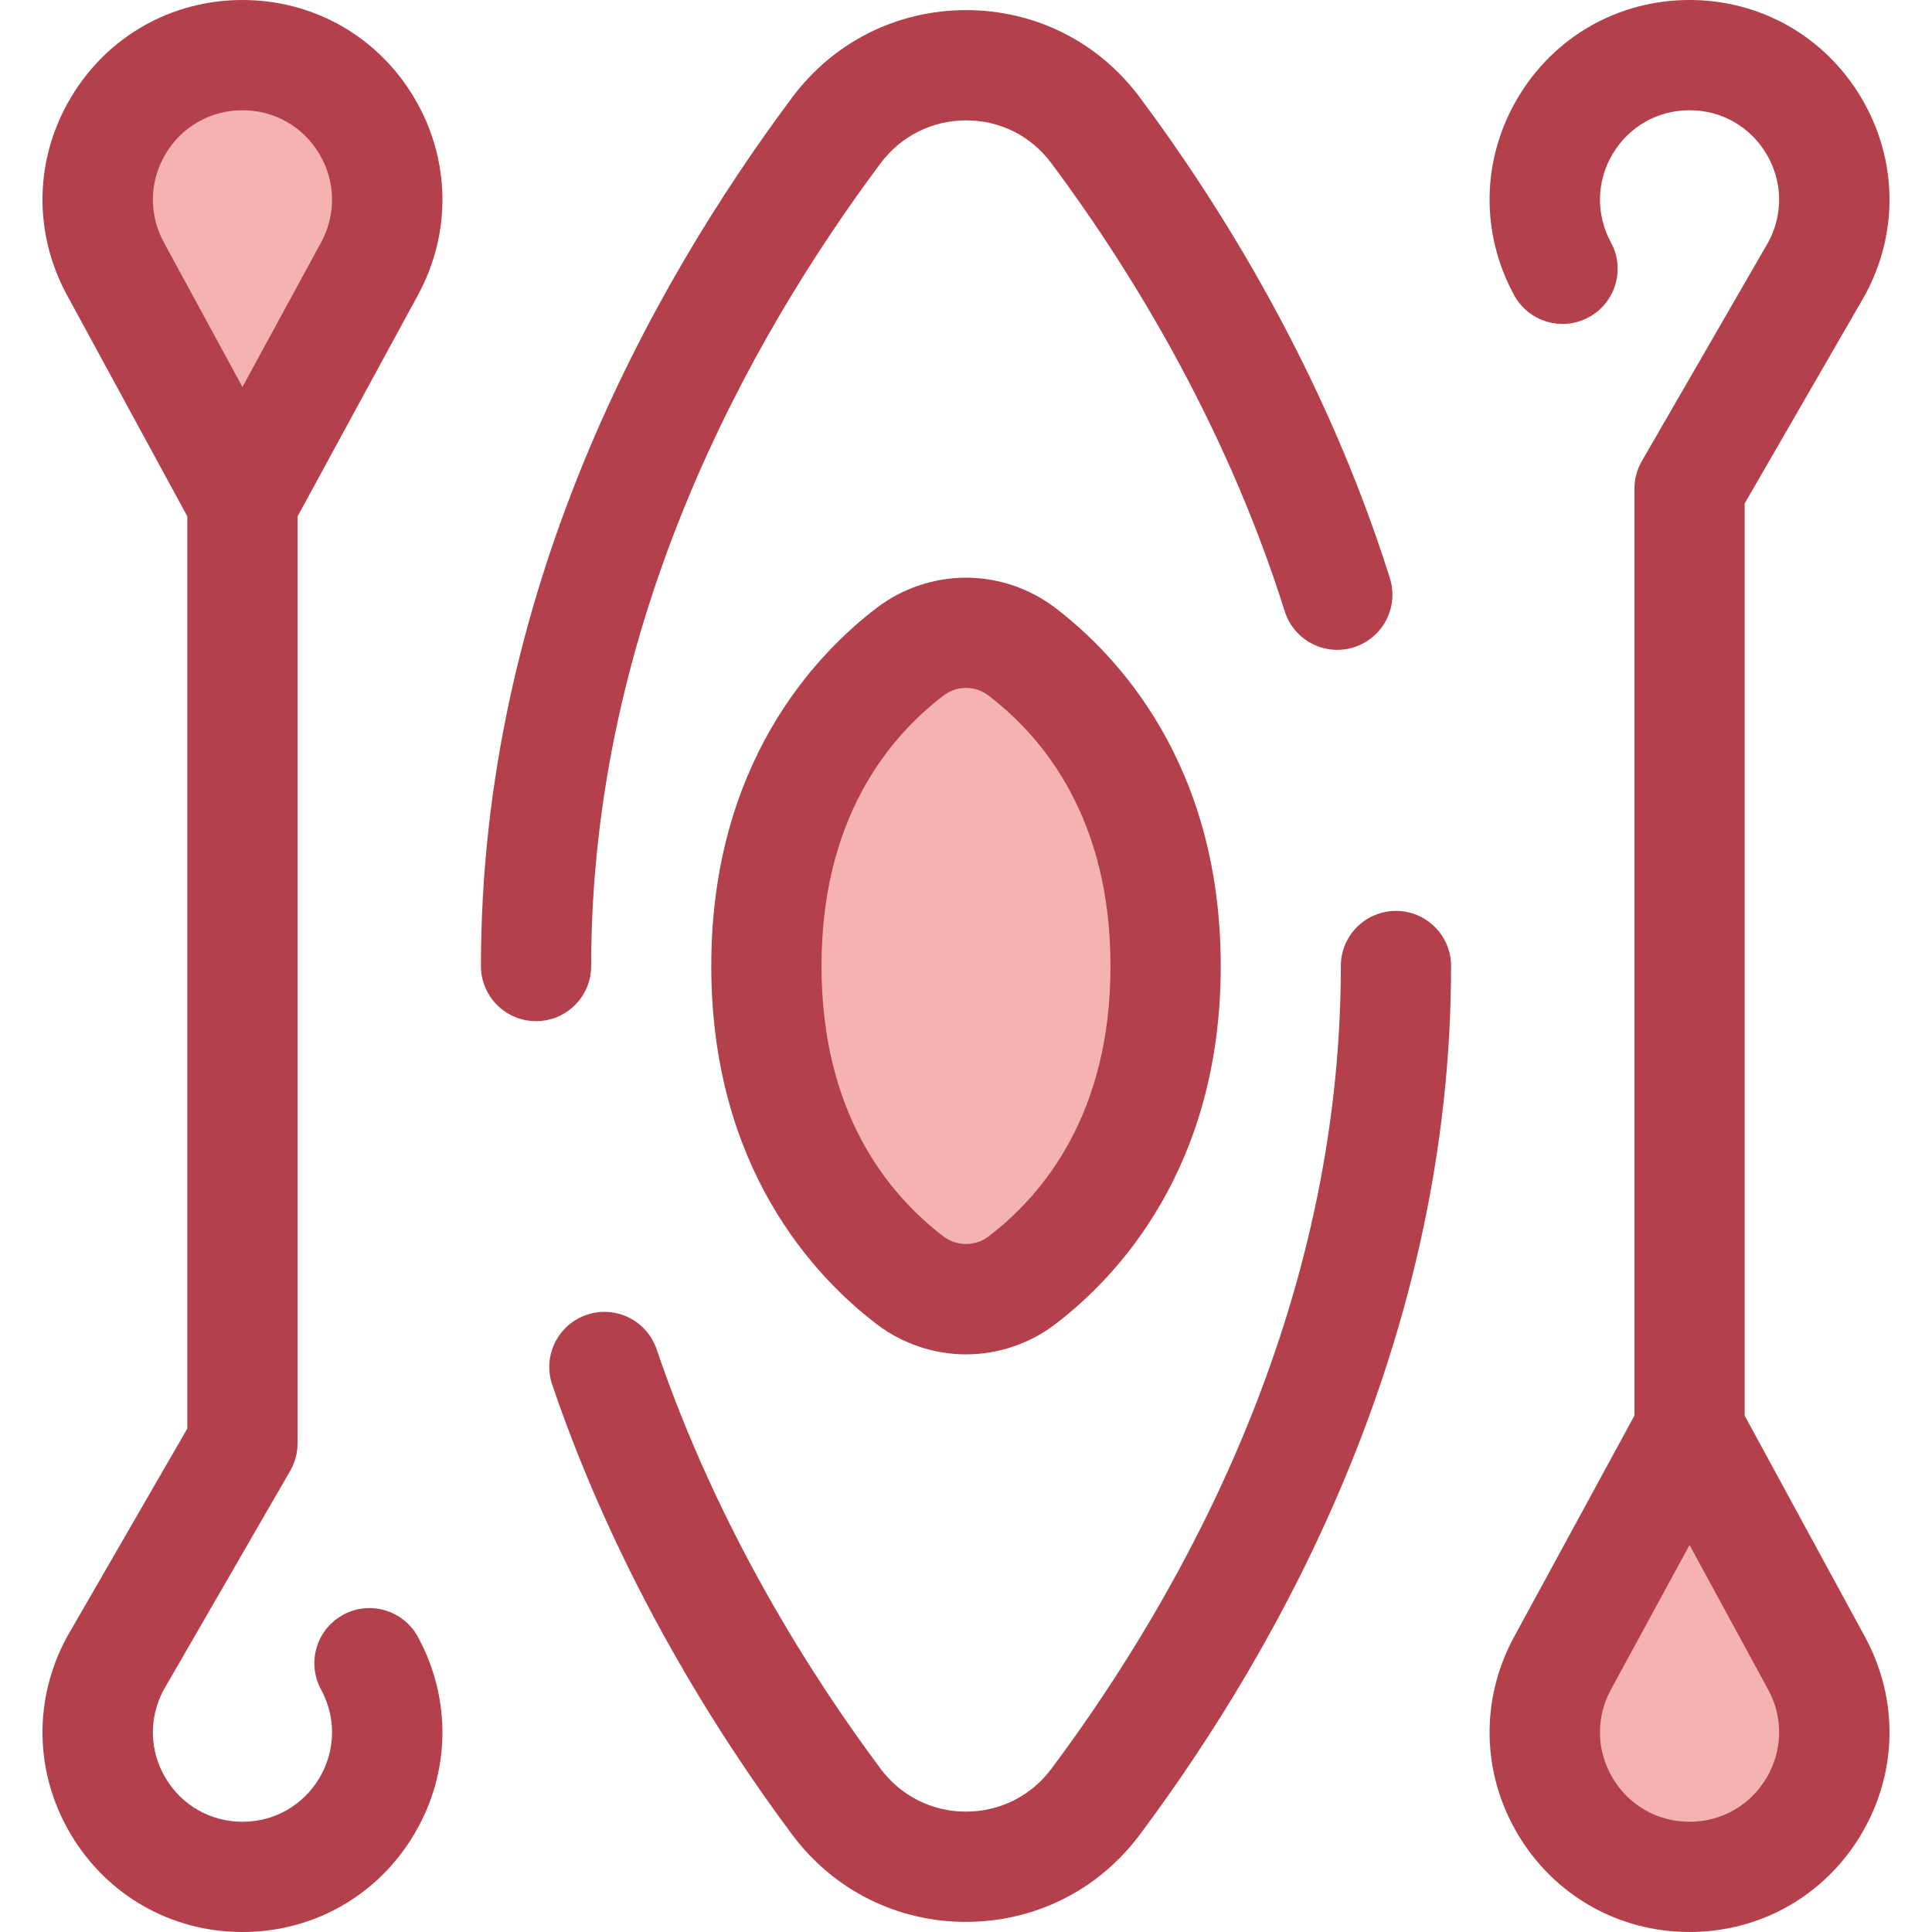
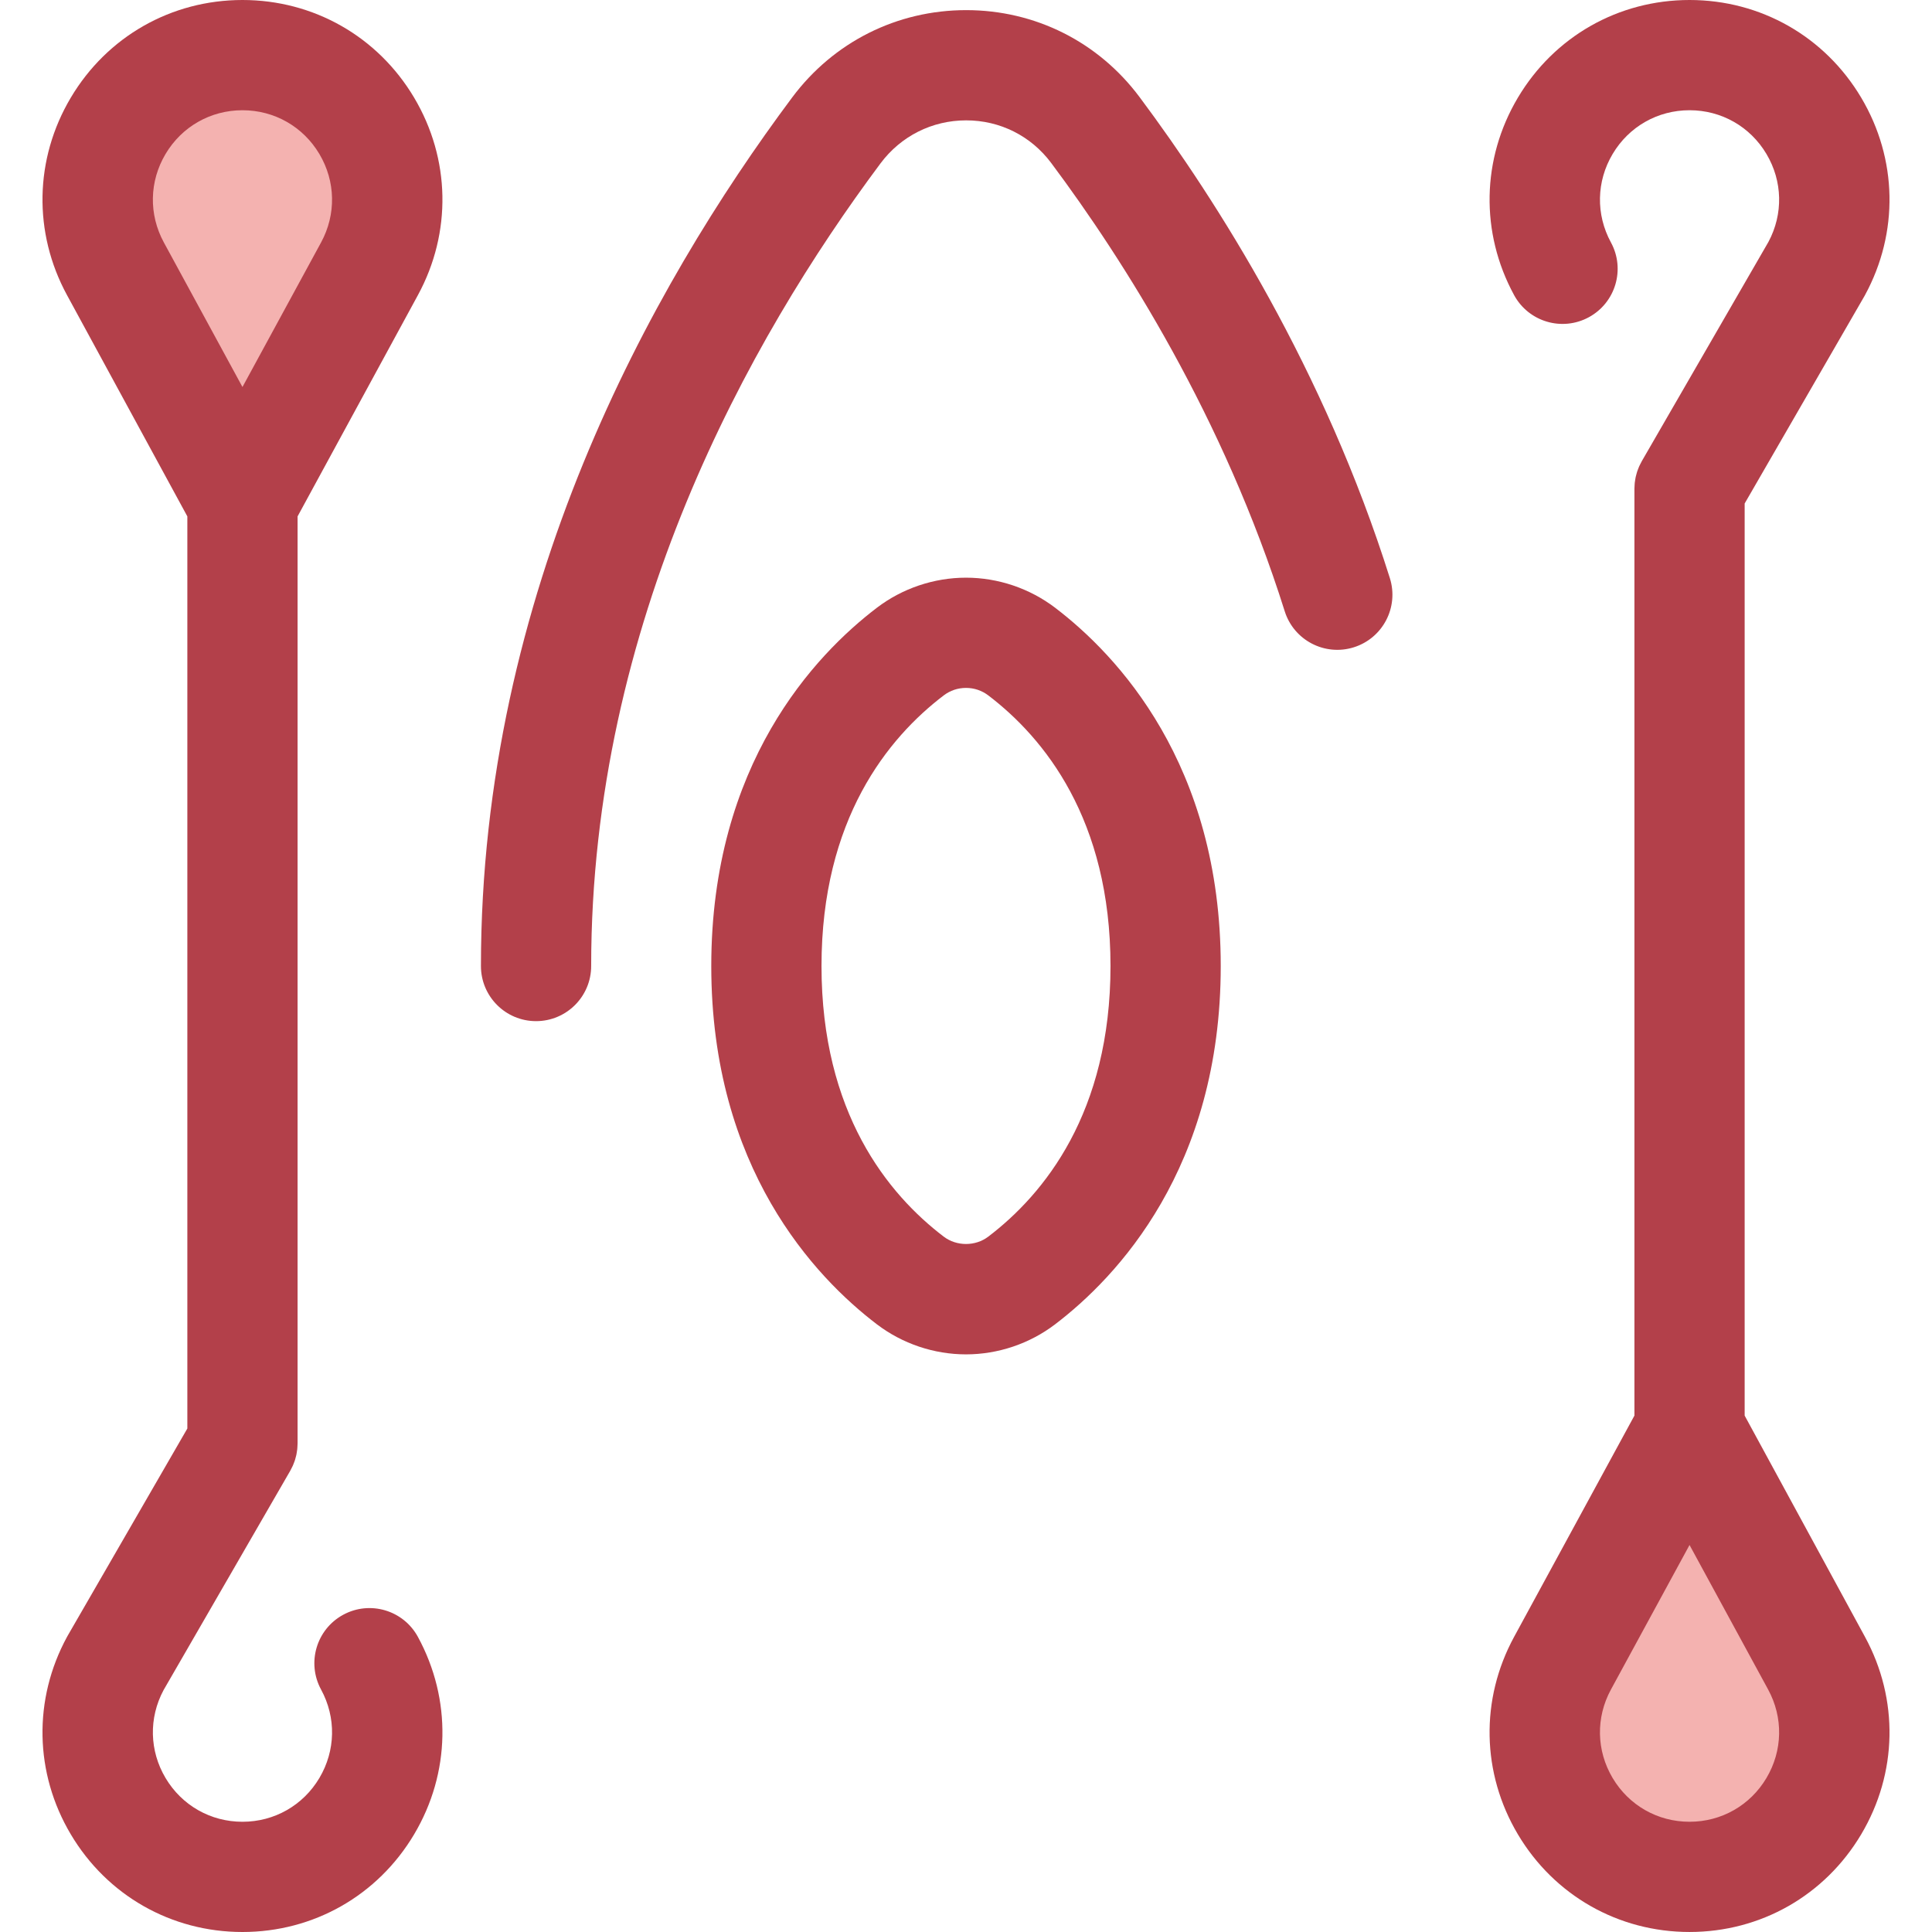
<svg xmlns="http://www.w3.org/2000/svg" height="800px" width="800px" version="1.1" id="Layer_1" viewBox="0 0 512.001 512.001" xml:space="preserve">
  <g>
-     <path style="fill:#B3404A;" d="M255.989,509.315c-18.301,0-35.082-8.421-46.041-23.106   c-19.324-25.897-46.047-67.608-63.601-119.242c-2.597-7.638,1.49-15.934,9.128-18.531c7.635-2.6,15.934,1.488,18.531,9.128   c16.327,48.022,41.29,86.963,59.357,111.173c5.388,7.221,13.635,11.364,22.626,11.364c9.009,0,17.277-4.156,22.681-11.4   c34.975-46.88,76.667-121.835,76.667-212.696c0-8.067,6.539-14.607,14.607-14.607c8.067,0,14.607,6.539,14.607,14.607   c0,98.876-44.845,179.739-82.466,230.165C291.11,500.879,274.309,509.314,255.989,509.315z" />
    <path style="fill:#B3404A;" d="M142.061,270.614c-8.067,0-14.607-6.539-14.607-14.607c0-98.876,44.845-179.739,82.466-230.164   c10.977-14.715,27.787-23.156,46.12-23.159c0.003,0,0.007,0,0.01,0c18.268,0,35.012,8.397,45.945,23.039   c20.665,27.682,48.949,72.27,66.337,127.493c2.422,7.695-1.852,15.896-9.547,18.32c-7.695,2.423-15.896-1.852-18.32-9.547   C324.31,110.677,297.898,69.068,278.585,43.2c-5.362-7.183-13.577-11.303-22.535-11.303c-0.001,0-0.003,0-0.004,0   c-9.022,0.001-17.301,4.161-22.712,11.414c-34.975,46.878-76.667,121.833-76.667,212.695   C156.668,264.074,150.128,270.614,142.061,270.614z" />
  </g>
-   <path style="fill:#F4B2B0;" d="M308.901,256.007c0,46.253-22.496,71.423-38.148,83.338c-8.707,6.628-20.798,6.628-29.505,0  c-15.652-11.915-38.148-37.086-38.148-83.338s22.496-71.423,38.148-83.338c8.707-6.628,20.798-6.628,29.505,0  C286.406,184.584,308.901,209.754,308.901,256.007z" />
  <path style="fill:#B3404A;" d="M256.001,358.923c-8.481,0-16.862-2.826-23.601-7.956c-16.397-12.481-43.906-41.417-43.906-94.96  c0-53.54,27.509-82.477,43.907-94.96c6.739-5.131,15.121-7.956,23.6-7.956c8.479,0,16.86,2.825,23.6,7.955  c16.399,12.483,43.907,41.42,43.907,94.96c0,53.542-27.509,82.477-43.907,94.96C272.862,356.097,264.481,358.923,256.001,358.923z   M256.001,182.304c-2.156,0-4.198,0.687-5.905,1.986c-14.776,11.249-32.389,32.821-32.389,71.715  c0,38.896,17.613,60.468,32.389,71.715c3.415,2.6,8.397,2.6,11.809,0c14.776-11.248,32.389-32.819,32.389-71.717  c0-38.894-17.613-60.467-32.389-71.717C260.199,182.991,258.157,182.304,256.001,182.304z" />
  <path style="fill:#F4B2B0;" d="M65.479,130.883h-2.448l-32.44-59.652c-13.885-25.532,4.598-56.625,33.664-56.625l0,0  c29.066,0,47.549,31.091,33.664,56.625L65.479,130.883z" />
  <path style="fill:#B3404A;" d="M90.94,427.936c-7.087,3.855-9.708,12.724-5.854,19.811c4.036,7.42,3.868,16.185-0.448,23.446  c-4.316,7.261-11.936,11.595-20.383,11.595s-16.067-4.335-20.383-11.595c-4.288-7.213-4.481-15.911-0.526-23.3l33.559-58.102  c0.026-0.047,0.047-0.095,0.073-0.142c0.153-0.272,0.291-0.552,0.428-0.834c0.076-0.158,0.158-0.314,0.228-0.473  c0.115-0.263,0.213-0.533,0.314-0.803c0.07-0.19,0.146-0.378,0.209-0.57c0.073-0.228,0.131-0.46,0.193-0.692  c0.066-0.242,0.134-0.483,0.187-0.727c0.039-0.187,0.067-0.378,0.099-0.567c0.051-0.294,0.102-0.589,0.134-0.884  c0.018-0.165,0.025-0.332,0.038-0.498c0.025-0.321,0.045-0.641,0.048-0.963c0-0.051,0.007-0.101,0.007-0.152V136.85l31.889-58.639  c9.006-16.562,8.632-36.125-1.002-52.331S83.108,0,64.255,0S28.396,9.675,18.761,25.881S8.753,61.65,17.759,78.211l31.889,58.638  v241.721l-31.705,54.894c-0.061,0.108-0.123,0.218-0.183,0.327c-9.008,16.561-8.634,36.123,1.001,52.329  c9.634,16.206,26.641,25.881,45.494,25.881s35.859-9.675,45.494-25.88c9.634-16.204,10.008-35.768,1.002-52.331  C106.894,426.701,98.025,424.082,90.94,427.936z M43.871,40.808c4.316-7.259,11.936-11.595,20.383-11.595  s16.067,4.335,20.383,11.595s4.484,16.026,0.448,23.446L64.255,102.56l-20.83-38.306C39.387,56.834,39.555,48.069,43.871,40.808z" />
  <path style="fill:#F4B2B0;" d="M446.523,381.118h2.448l32.44,59.65c13.885,25.534-4.598,56.625-33.664,56.625l0,0  c-29.066,0-47.549-31.091-33.664-56.625L446.523,381.118z" />
  <path style="fill:#B3404A;" d="M494.242,433.789l-31.889-58.638V133.432l31.705-54.894c0.061-0.108,0.123-0.218,0.183-0.327  c9.008-16.561,8.634-36.123-1.001-52.329C483.607,9.675,466.601,0,447.748,0c-18.853,0-35.859,9.675-45.493,25.88  s-10.008,35.768-1.002,52.331c3.855,7.087,12.724,9.708,19.811,5.854c7.087-3.855,9.708-12.724,5.854-19.811  c-4.036-7.42-3.868-16.186,0.448-23.446s11.935-11.595,20.382-11.595c8.447,0,16.067,4.335,20.383,11.595  c4.288,7.213,4.481,15.911,0.526,23.3l-33.559,58.102c-0.026,0.047-0.047,0.095-0.073,0.142c-0.153,0.272-0.291,0.552-0.428,0.834  c-0.076,0.158-0.158,0.314-0.228,0.473c-0.115,0.263-0.213,0.533-0.314,0.803c-0.07,0.19-0.146,0.378-0.209,0.57  c-0.073,0.228-0.131,0.46-0.193,0.692c-0.066,0.242-0.134,0.483-0.187,0.726c-0.039,0.187-0.066,0.378-0.099,0.567  c-0.051,0.295-0.102,0.589-0.134,0.884c-0.018,0.165-0.025,0.332-0.038,0.498c-0.025,0.321-0.045,0.641-0.048,0.963  c0,0.051-0.007,0.101-0.007,0.152v245.634l-31.889,58.639c-9.006,16.562-8.632,36.125,1.002,52.331  c9.634,16.206,26.641,25.88,45.493,25.88s35.859-9.675,45.494-25.881C502.875,469.914,503.248,450.352,494.242,433.789z   M468.13,471.192c-4.316,7.261-11.936,11.595-20.383,11.595c-8.447,0-16.067-4.335-20.383-11.595  c-4.316-7.259-4.484-16.026-0.448-23.446l20.83-38.306l20.832,38.306C472.614,455.166,472.446,463.931,468.13,471.192z" />
</svg>